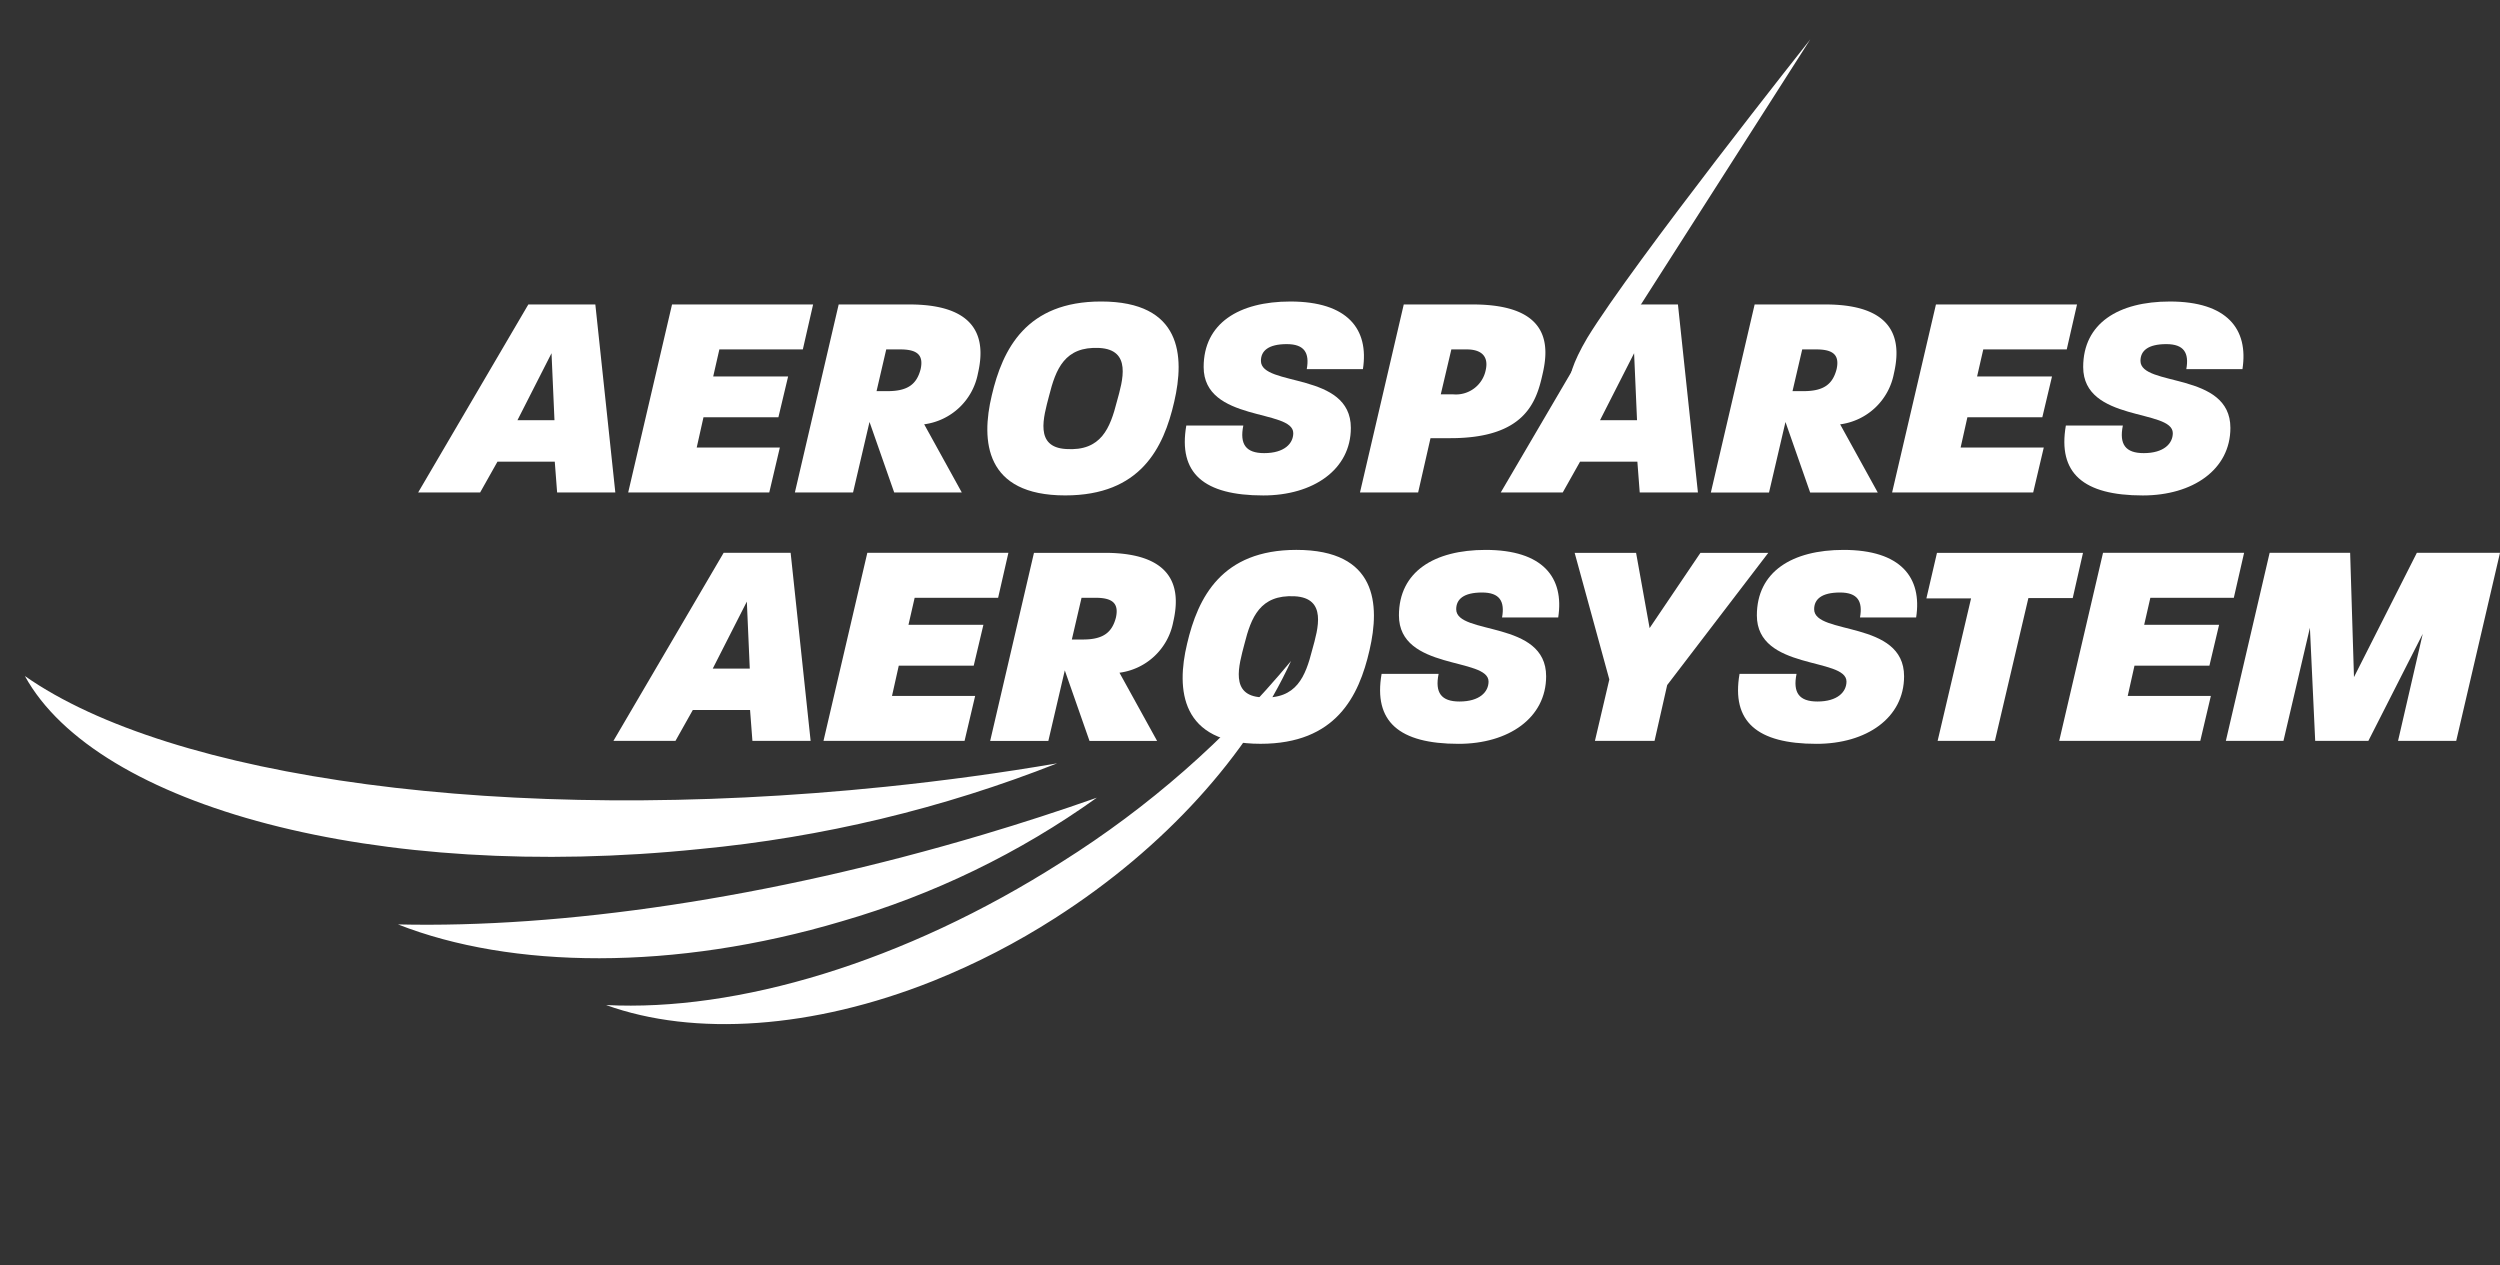
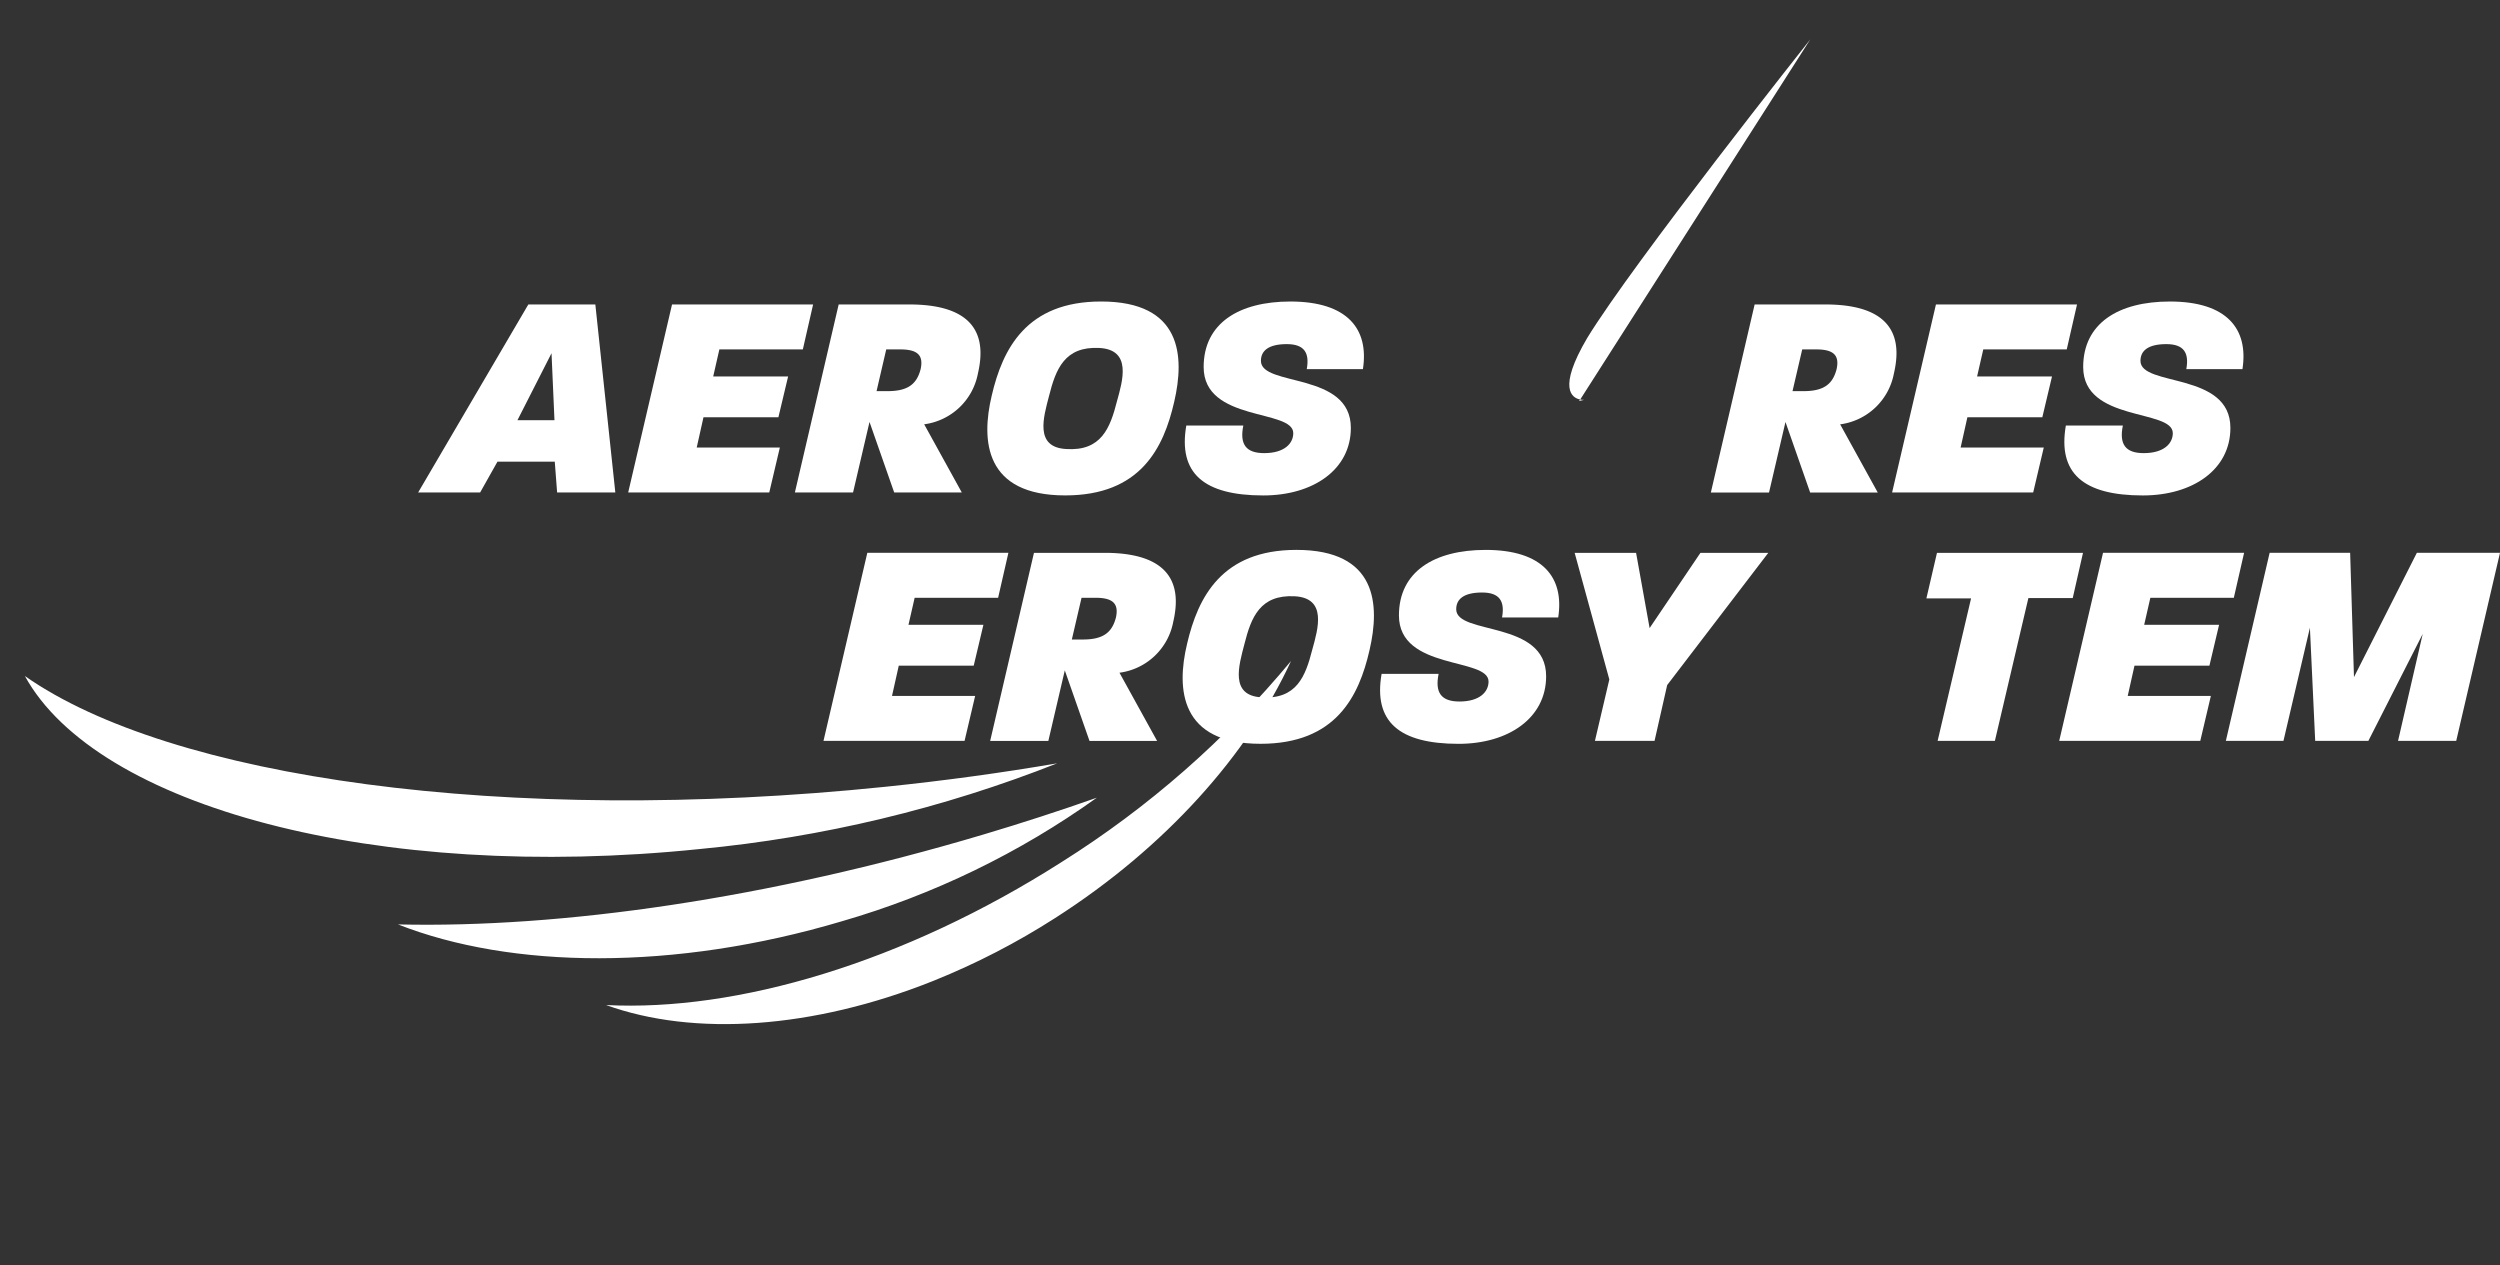
<svg xmlns="http://www.w3.org/2000/svg" width="212.652" height="107.609" viewBox="0 0 212.652 107.609">
  <rect x="0" y="0" width="212.652" height="107.609" fill="#333333" stroke="none" />
  <defs>
    <clipPath id="clip-path">
      <rect id="Rectangle_36804" data-name="Rectangle 36804" width="212.652" height="107.609" fill="#fff" />
    </clipPath>
    <clipPath id="clip-path-2">
      <path id="Path_28287" data-name="Path 28287" d="M82.839,49.293c-18.373,5.472-35.882,7.971-49.8,7.649,9.624,3.782,23.474,3.982,37.769-.272A71.305,71.305,0,0,0,92.482,46.162q-4.7,1.658-9.643,3.131M1.3,35.815c6.109,11.108,29.915,17.546,57.39,14.716a111.582,111.582,0,0,0,30.416-7.291c-4.71.806-9.589,1.477-14.6,1.993-32.394,3.334-60.852-.755-73.207-9.42ZM89.508,51.622c-13.472,8.6-27.686,12.75-38.775,12.177,7.509,2.706,17.592,2.027,27.782-2.032l.153-.062a61.93,61.93,0,0,0,10.241-5.29C98.371,50.369,105.364,42.445,109,34.534A82.13,82.13,0,0,1,89.508,51.622" transform="translate(-1.301 -34.534)" fill="#fff" />
    </clipPath>
    <clipPath id="clip-path-4">
      <path id="Path_28307" data-name="Path 28307" d="M83.518,27.449c-2.561,4.344-1.285,5.111-.6,5.244l-.106.127c.4-.1.493-.1.42-.1a1.571,1.571,0,0,1-.314-.029L102.489,2.056S87.439,21.035,83.518,27.449" transform="translate(-81.988 -2.056)" fill="#fff" />
    </clipPath>
  </defs>
  <g id="Group_97893" data-name="Group 97893" transform="translate(0 0)">
    <g id="Group_97883" data-name="Group 97883" transform="translate(0 0)">
      <g id="Group_97882" data-name="Group 97882" clip-path="url(#clip-path)">
        <path id="Path_28286" data-name="Path 28286" d="M62.163,36.729c.926-3.974,2.95-8,9.3-8,6.872,0,7.123,4.648,6.223,8.523-.9,3.948-2.874,7.971-9.272,7.971-6.848,0-7.172-4.648-6.249-8.5m6.324,4.547c3,.2,3.75-1.8,4.324-4.049.5-1.8,1.273-4.4-1.5-4.547-2.947-.151-3.7,1.8-4.272,4.073-.475,1.823-1.249,4.373,1.449,4.523" transform="translate(38.808 18.045)" fill="#fff" />
      </g>
    </g>
    <g id="Group_97885" data-name="Group 97885" transform="translate(2.118 56.224)">
      <g id="Group_97884" data-name="Group 97884" clip-path="url(#clip-path-2)">
        <rect id="Rectangle_36805" data-name="Rectangle 36805" width="112.307" height="63.508" transform="translate(-9.345 3.017) rotate(-17.89)" fill="#fff" />
      </g>
    </g>
    <g id="Group_97887" data-name="Group 97887" transform="translate(0 0)">
      <g id="Group_97886" data-name="Group 97886" clip-path="url(#clip-path)">
        <path id="Path_28288" data-name="Path 28288" d="M31.219,15.907h5.7l1.7,15.994H33.668l-.2-2.623H28.594L27.119,31.9H21.846Zm2.224,9.847-.251-5.7-2.9,5.7Z" transform="translate(13.721 9.991)" fill="#fff" />
        <path id="Path_28289" data-name="Path 28289" d="M36.547,15.907h12l-.874,3.824h-7.1l-.524,2.3h6.372L45.595,25.5H39.222l-.575,2.574h7.071l-.9,3.823h-12Z" transform="translate(20.617 9.991)" fill="#fff" />
        <path id="Path_28290" data-name="Path 28290" d="M45.254,15.907h6.022c6.522,0,6.322,3.7,5.822,5.873A5.364,5.364,0,0,1,52.527,26.1l3.2,5.8h-5.75l-2.1-6-1.4,6H41.529Zm4.173,7.372c1.75,0,2.475-.625,2.8-1.874C52.476,20.256,52,19.73,50.5,19.73H49.3l-.824,3.549Z" transform="translate(26.084 9.991)" fill="#fff" />
        <path id="Path_28291" data-name="Path 28291" d="M51.959,23.752c.926-3.974,2.95-8,9.3-8,6.872,0,7.123,4.648,6.223,8.523-.9,3.948-2.874,7.971-9.272,7.971-6.848,0-7.172-4.648-6.249-8.5M58.283,28.3c3,.2,3.749-1.8,4.324-4.049.5-1.8,1.273-4.4-1.5-4.547-2.947-.151-3.7,1.8-4.272,4.073-.475,1.823-1.249,4.373,1.449,4.523" transform="translate(32.399 9.894)" fill="#fff" />
        <path id="Path_28292" data-name="Path 28292" d="M62.03,26.3h4.848c-.326,1.6.223,2.349,1.773,2.349,1.726,0,2.475-.824,2.475-1.7,0-2.074-7.623-.925-7.623-5.623,0-3.723,3-5.573,7.374-5.573,4.873,0,6.7,2.349,6.174,5.749H72.275c.249-1.376-.2-2.125-1.7-2.125-1.574,0-2.2.575-2.2,1.425,0,2.224,7.649.9,7.649,5.7,0,3.549-3.2,5.747-7.449,5.747-5.073,0-7.248-1.9-6.547-5.947" transform="translate(38.88 9.894)" fill="#fff" />
-         <path id="Path_28293" data-name="Path 28293" d="M74.776,15.907h5.874c6.724,0,6.472,3.649,5.923,5.973-.524,2.349-1.524,5.4-7.821,5.4h-1.7L76,31.9H71.053ZM79,23.554A2.586,2.586,0,0,0,81.75,21.48c.251-1.125-.324-1.75-1.625-1.75h-1.3l-.9,3.824Z" transform="translate(44.628 9.991)" fill="#fff" />
-         <path id="Path_28294" data-name="Path 28294" d="M87.78,15.907h5.7l1.7,15.994H90.229l-.2-2.623H85.154L83.68,31.9H78.407ZM90,25.754l-.249-5.7-2.9,5.7Z" transform="translate(49.247 9.991)" fill="#fff" />
        <path id="Path_28295" data-name="Path 28295" d="M93.109,15.907h6.024c6.522,0,6.322,3.7,5.822,5.873a5.365,5.365,0,0,1-4.573,4.324l3.2,5.8H97.832l-2.1-6-1.4,6H89.384Zm4.173,7.372c1.75,0,2.476-.625,2.8-1.874.249-1.149-.226-1.675-1.726-1.675h-1.2l-.825,3.549Z" transform="translate(56.142 9.991)" fill="#fff" />
        <path id="Path_28296" data-name="Path 28296" d="M102.581,15.907h12l-.874,3.824h-7.1l-.526,2.3h6.372L111.63,25.5h-6.374l-.575,2.574h7.072l-.9,3.823h-12Z" transform="translate(62.092 9.991)" fill="#fff" />
        <path id="Path_28297" data-name="Path 28297" d="M107.982,26.3h4.848c-.326,1.6.223,2.349,1.773,2.349,1.726,0,2.475-.824,2.475-1.7,0-2.074-7.623-.925-7.623-5.623,0-3.723,3-5.573,7.374-5.573,4.873,0,6.7,2.349,6.174,5.749h-4.775c.249-1.376-.2-2.125-1.7-2.125-1.574,0-2.2.575-2.2,1.425,0,2.224,7.649.9,7.649,5.7,0,3.549-3.2,5.747-7.449,5.747-5.073,0-7.248-1.9-6.547-5.947" transform="translate(67.742 9.894)" fill="#fff" />
-         <path id="Path_28298" data-name="Path 28298" d="M41.422,28.883h5.7l1.7,15.994H43.871l-.2-2.623H38.8l-1.473,2.623H32.049Zm2.224,9.847-.249-5.7-2.9,5.7Z" transform="translate(20.13 18.141)" fill="#fff" />
        <path id="Path_28299" data-name="Path 28299" d="M46.75,28.883h12l-.874,3.824h-7.1l-.526,2.3h6.374L55.8,38.481H49.425l-.575,2.574h7.072l-.9,3.823h-12Z" transform="translate(27.025 18.141)" fill="#fff" />
        <path id="Path_28300" data-name="Path 28300" d="M55.457,28.884h6.024c6.522,0,6.322,3.7,5.822,5.873a5.365,5.365,0,0,1-4.573,4.324l3.2,5.8H60.18l-2.1-6-1.4,6H51.732Zm4.173,7.372c1.75,0,2.476-.625,2.8-1.874.249-1.149-.226-1.675-1.726-1.675h-1.2l-.825,3.549Z" transform="translate(32.493 18.141)" fill="#fff" />
        <path id="Path_28301" data-name="Path 28301" d="M72.233,39.277h4.848c-.326,1.6.223,2.349,1.773,2.349,1.726,0,2.475-.824,2.475-1.7,0-2.074-7.623-.925-7.623-5.623,0-3.723,3-5.573,7.374-5.573,4.873,0,6.7,2.349,6.174,5.749H82.478c.249-1.376-.2-2.125-1.7-2.125-1.574,0-2.2.575-2.2,1.425,0,2.224,7.649.9,7.649,5.7,0,3.549-3.2,5.747-7.449,5.747-5.073,0-7.248-1.9-6.547-5.947" transform="translate(45.288 18.045)" fill="#fff" />
        <path id="Path_28302" data-name="Path 28302" d="M85.219,39.655l-2.95-10.771h5.225l1.151,6.4,4.323-6.4H98.74l-8.6,11.247-1.075,4.748H83.994Z" transform="translate(51.672 18.141)" fill="#fff" />
-         <path id="Path_28303" data-name="Path 28303" d="M90.933,39.277h4.848c-.326,1.6.223,2.349,1.773,2.349,1.726,0,2.475-.824,2.475-1.7,0-2.074-7.623-.925-7.623-5.623,0-3.723,3-5.573,7.374-5.573,4.873,0,6.7,2.349,6.174,5.749h-4.775c.249-1.376-.2-2.125-1.7-2.125-1.574,0-2.2.575-2.2,1.425,0,2.224,7.649.9,7.649,5.7,0,3.549-3.2,5.747-7.449,5.747-5.073,0-7.248-1.9-6.547-5.947" transform="translate(57.034 18.045)" fill="#fff" />
        <path id="Path_28304" data-name="Path 28304" d="M104.445,32.757h-3.8l.9-3.873h12.421l-.874,3.847H109.32l-2.849,12.147H101.6Z" transform="translate(63.216 18.141)" fill="#fff" />
        <path id="Path_28305" data-name="Path 28305" d="M111.31,28.883h12l-.874,3.824h-7.1l-.526,2.3h6.372l-.822,3.474h-6.374l-.575,2.574h7.072l-.9,3.823h-12Z" transform="translate(67.575 18.141)" fill="#fff" />
        <path id="Path_28306" data-name="Path 28306" d="M120.015,28.883h6.848l.326,10.571,5.348-10.571h7.072l-3.723,15.994h-4.948l2.1-9.1-4.624,9.1H123.89l-.449-9.62-2.25,9.62h-4.9Z" transform="translate(73.042 18.141)" fill="#fff" />
      </g>
    </g>
    <g id="Group_97889" data-name="Group 97889" transform="translate(133.485 3.347)">
      <g id="Group_97888" data-name="Group 97888" clip-path="url(#clip-path-4)">
        <rect id="Rectangle_36807" data-name="Rectangle 36807" width="28.285" height="35.032" transform="translate(-8.197 1.772) rotate(-13.884)" fill="#fff" />
      </g>
    </g>
  </g>
</svg>